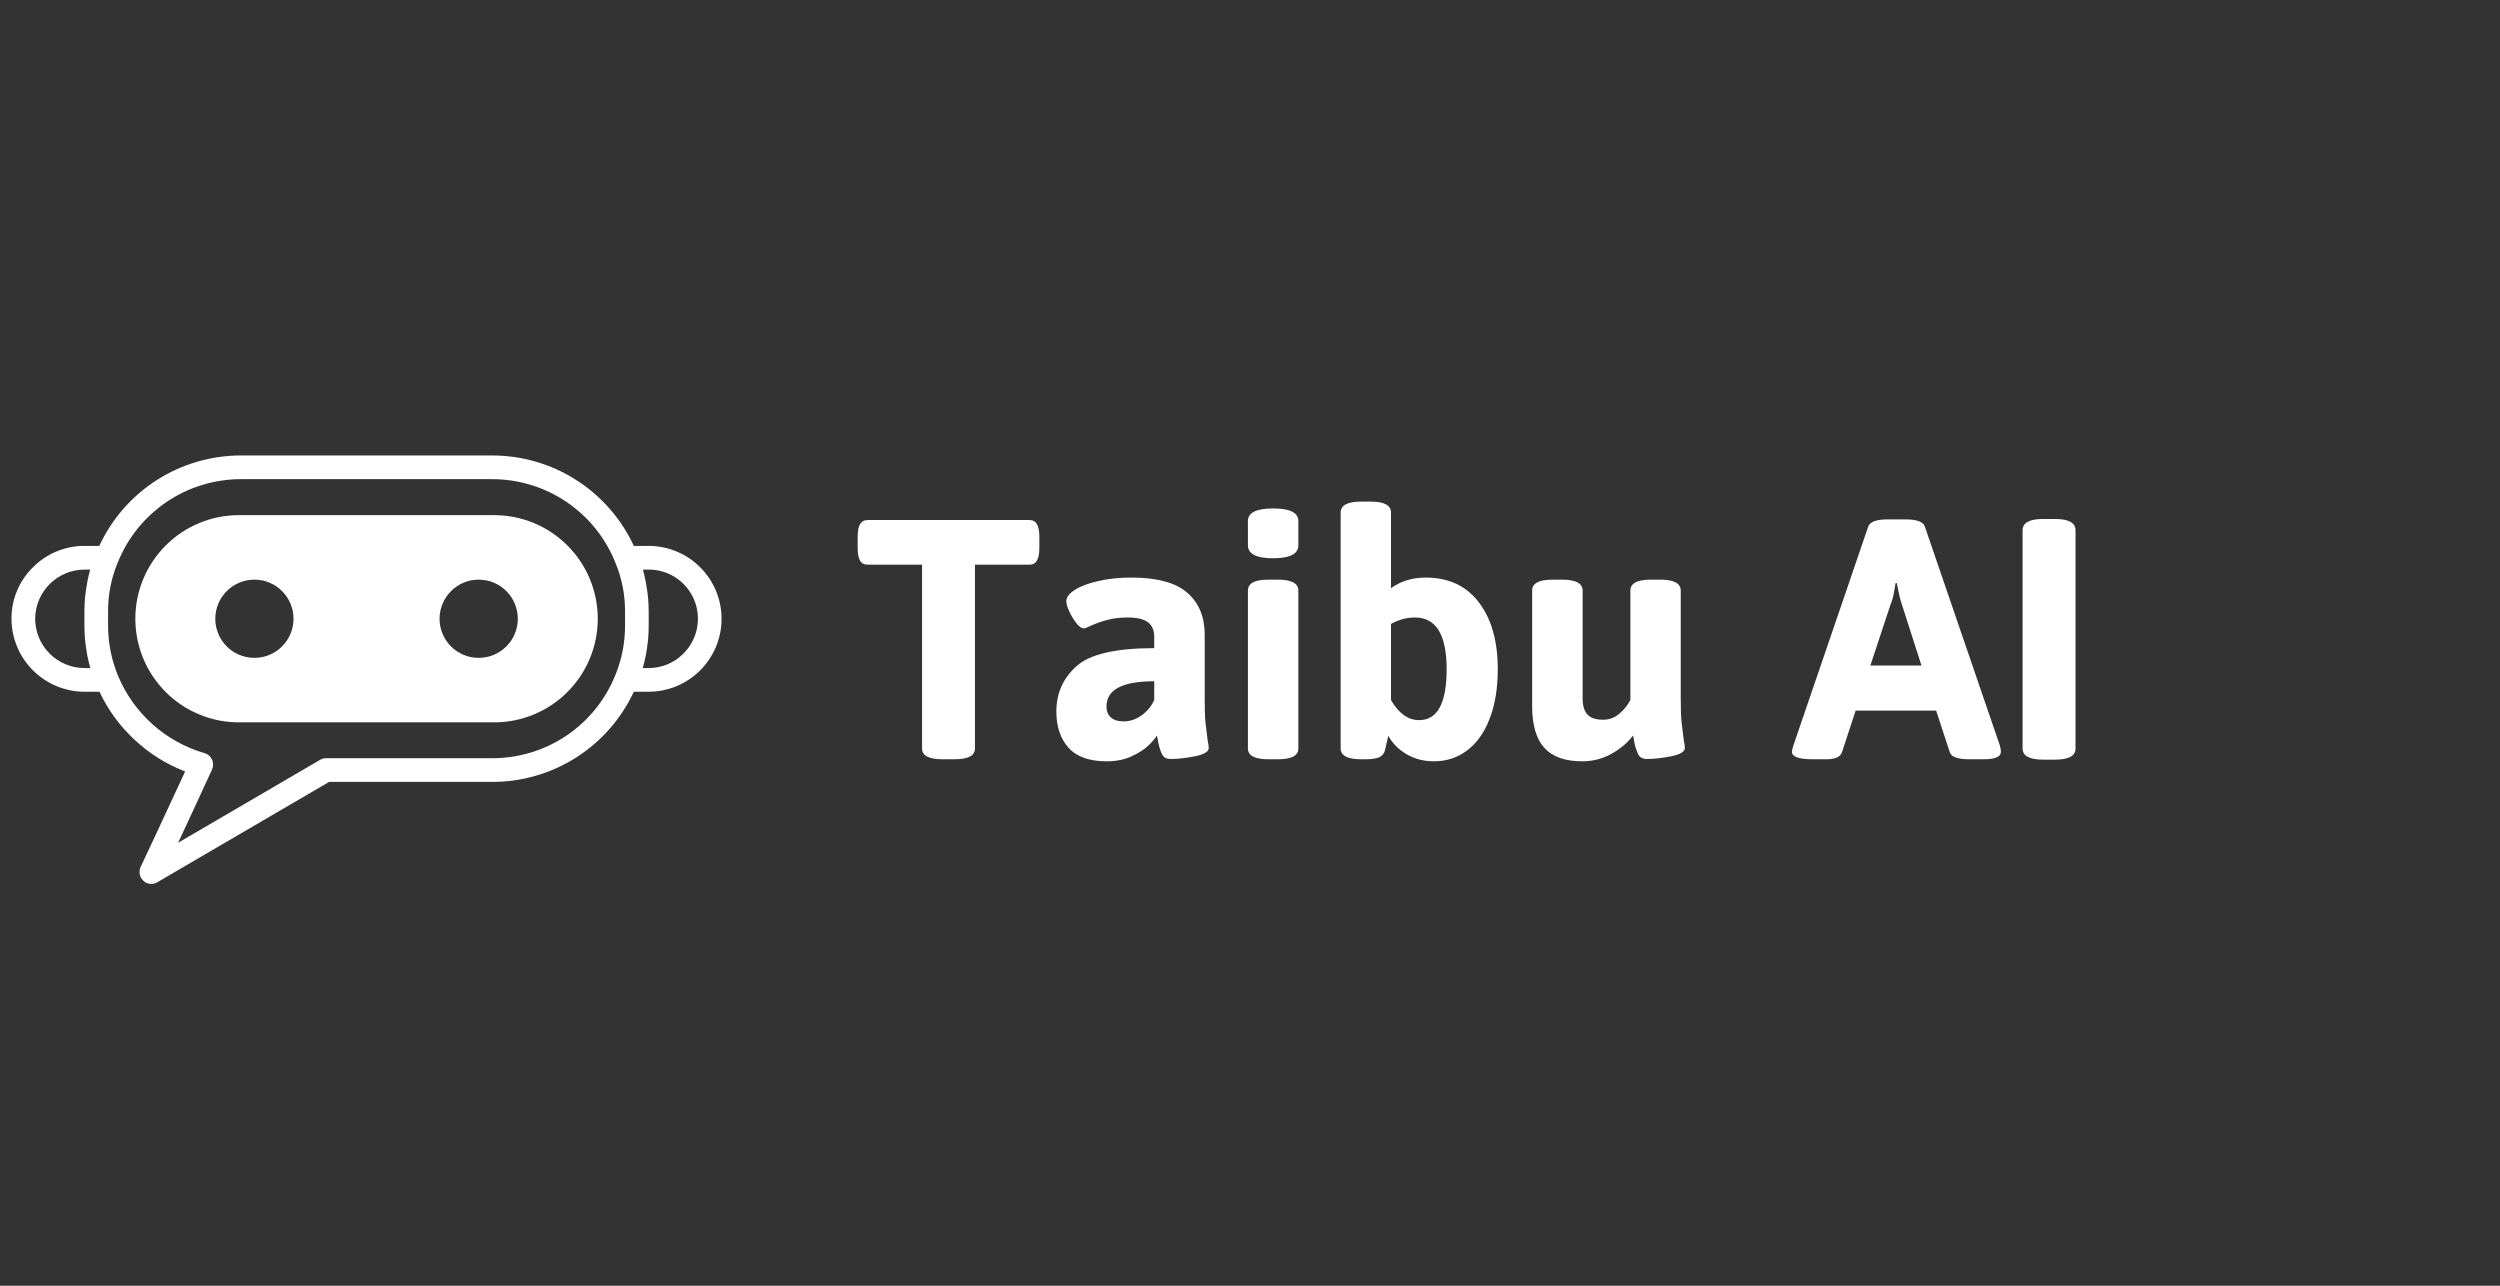
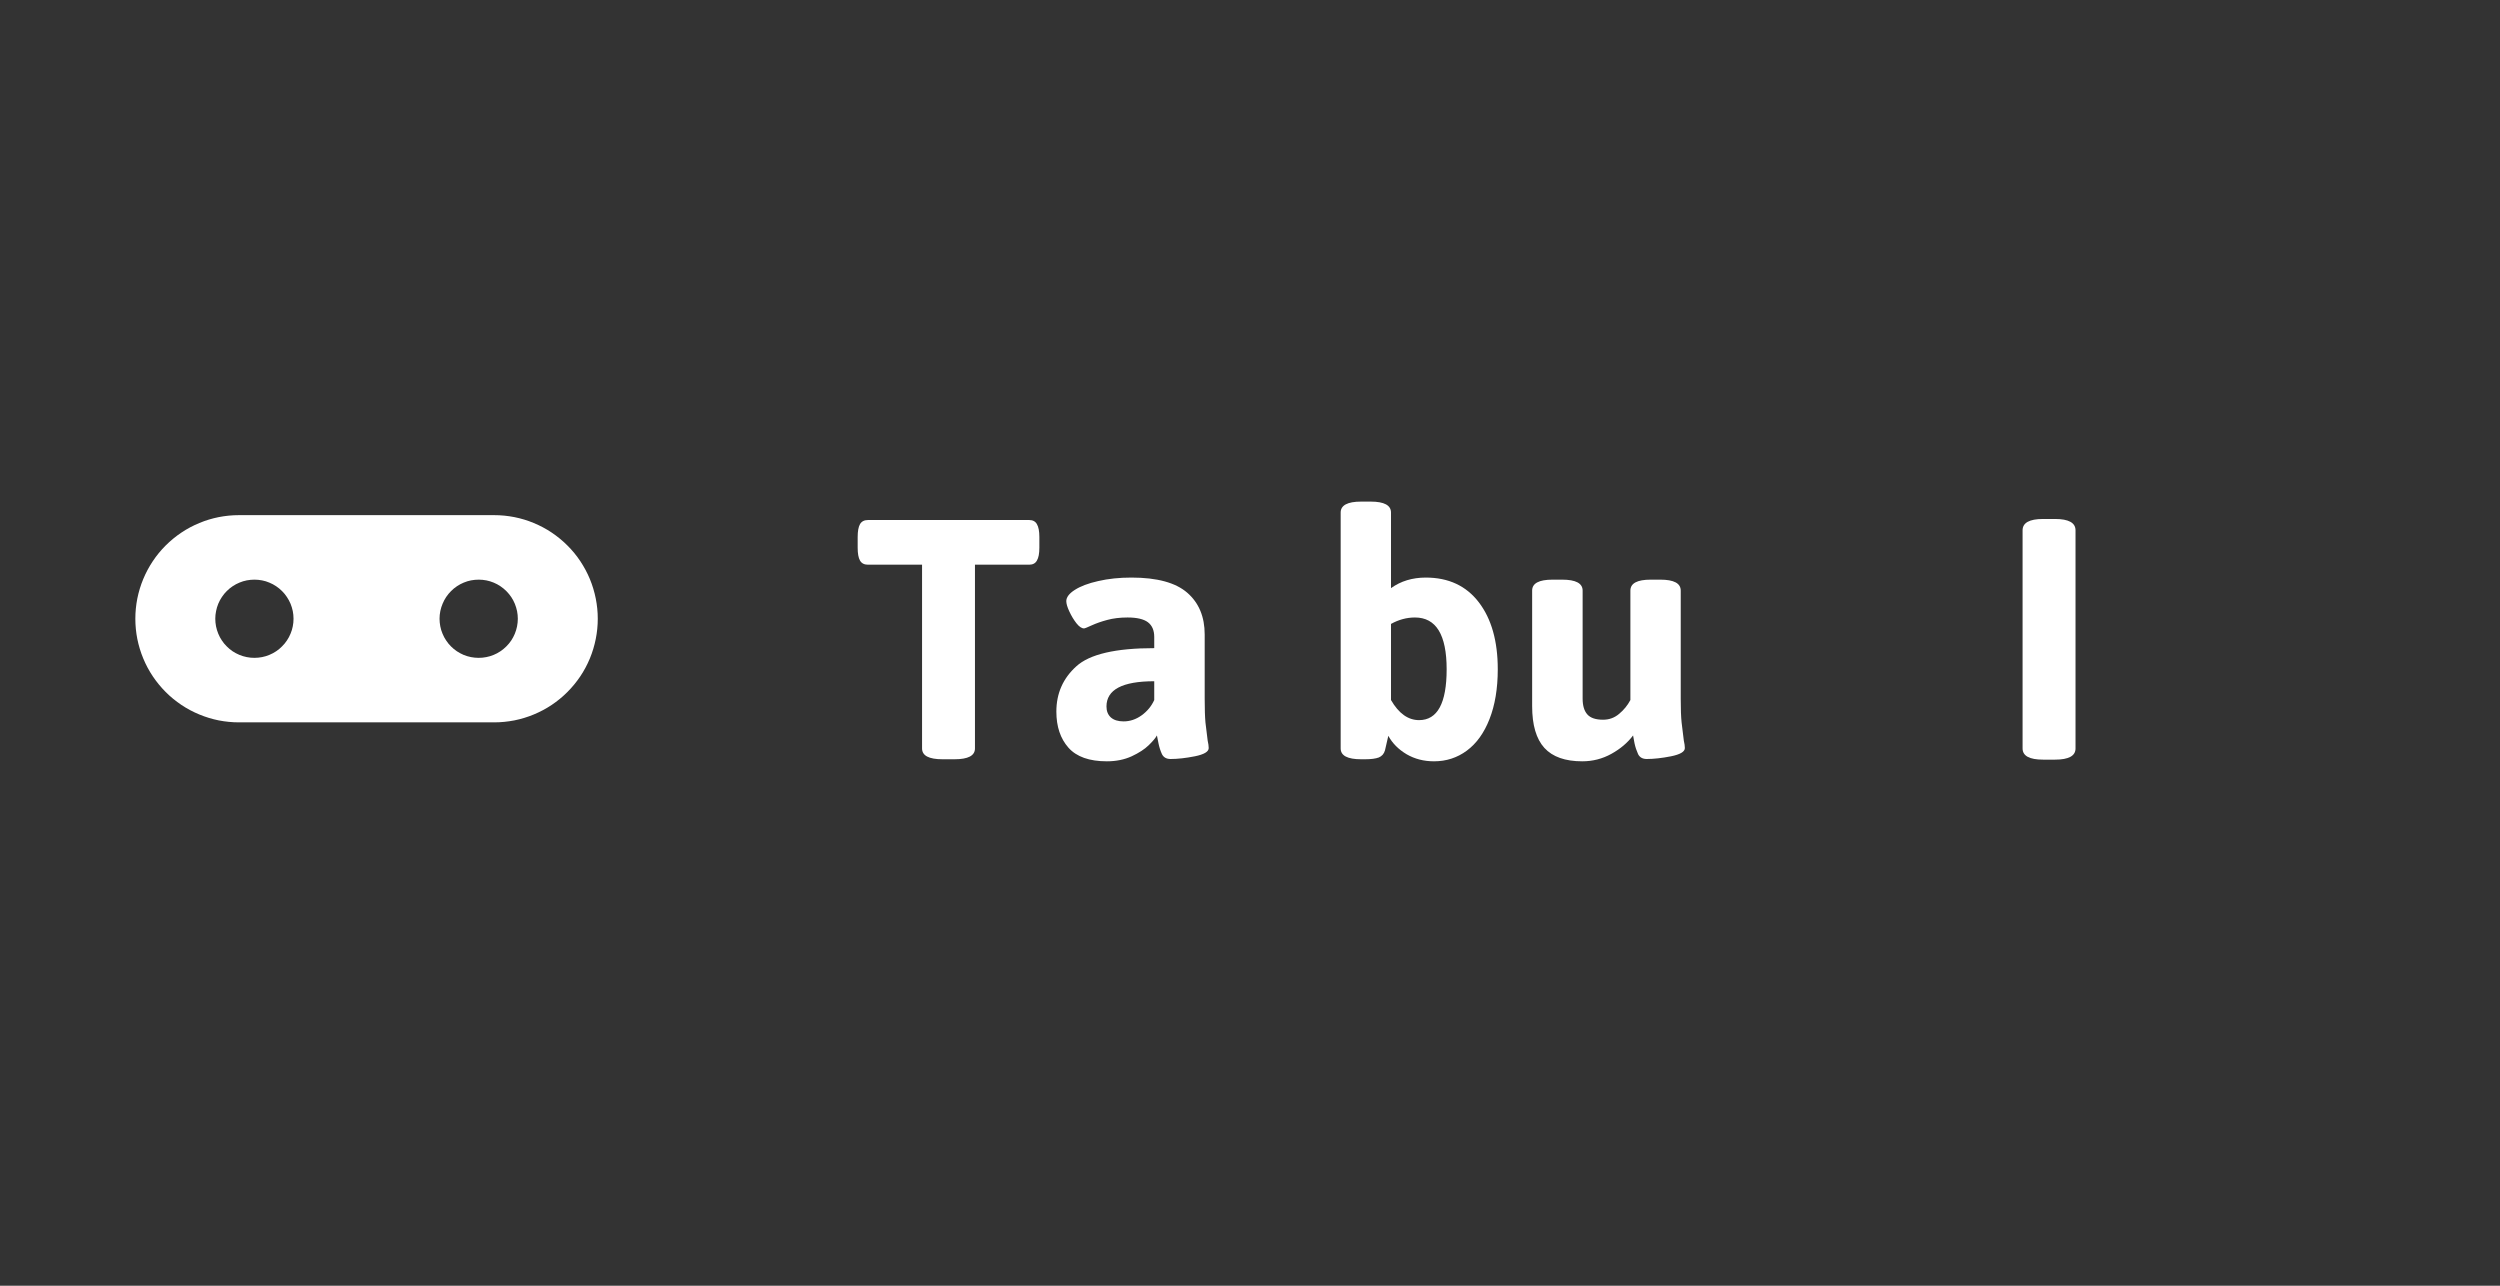
<svg xmlns="http://www.w3.org/2000/svg" width="350" zoomAndPan="magnify" viewBox="0 0 262.5 135" height="180" preserveAspectRatio="xMidYMid meet" version="1.0">
  <rect x="0" y="0" width="262.5" height="135" fill="#333333" stroke="none" />
  <defs>
    <clipPath id="3ef9828bd1">
-       <path d="M 1.207 47.809 L 75.84 47.809 L 75.84 93 L 1.207 93 Z M 1.207 47.809 " clip-rule="nonzero" />
-     </clipPath>
+       </clipPath>
  </defs>
  <path fill="#ffffff" d="M 98.965 79.723 C 97.531 79.723 96.816 79.344 96.816 78.586 L 96.816 59.293 L 91.137 59.293 C 90.75 59.293 90.469 59.152 90.301 58.859 C 90.137 58.574 90.055 58.125 90.055 57.508 L 90.055 56.387 C 90.055 55.773 90.137 55.324 90.301 55.035 C 90.469 54.746 90.75 54.602 91.137 54.602 L 108.066 54.602 C 108.441 54.602 108.715 54.746 108.875 55.035 C 109.047 55.324 109.133 55.773 109.133 56.387 L 109.133 57.508 C 109.133 58.125 109.047 58.574 108.875 58.859 C 108.715 59.152 108.441 59.293 108.066 59.293 L 102.371 59.293 L 102.371 78.586 C 102.371 79.344 101.656 79.723 100.223 79.723 Z M 98.965 79.723 " fill-opacity="1" fill-rule="nonzero" />
  <path fill="#ffffff" d="M 116.219 79.938 C 114.379 79.938 113.035 79.461 112.188 78.508 C 111.34 77.551 110.918 76.289 110.918 74.719 C 110.918 72.809 111.613 71.227 113.016 69.961 C 114.41 68.691 117.137 68.055 121.195 68.055 L 121.195 66.879 C 121.195 66.184 120.973 65.672 120.531 65.336 C 120.09 65.004 119.375 64.836 118.395 64.836 C 117.582 64.836 116.871 64.926 116.258 65.094 C 115.652 65.254 115.113 65.445 114.637 65.66 C 114.168 65.879 113.895 65.984 113.824 65.984 C 113.582 65.984 113.316 65.809 113.027 65.445 C 112.746 65.086 112.5 64.676 112.285 64.215 C 112.066 63.75 111.961 63.383 111.961 63.121 C 111.961 62.715 112.258 62.32 112.852 61.941 C 113.445 61.559 114.266 61.246 115.312 61.012 C 116.367 60.766 117.531 60.645 118.801 60.645 C 121.496 60.645 123.453 61.18 124.668 62.242 C 125.887 63.305 126.492 64.766 126.492 66.621 L 126.492 73.355 C 126.492 74.457 126.52 75.293 126.574 75.871 C 126.637 76.438 126.715 77.07 126.805 77.762 C 126.875 78.07 126.914 78.332 126.914 78.547 C 126.914 78.926 126.43 79.215 125.465 79.41 C 124.5 79.602 123.648 79.695 122.91 79.695 C 122.477 79.695 122.176 79.527 122.004 79.184 C 121.844 78.832 121.723 78.453 121.641 78.047 C 121.559 77.641 121.504 77.367 121.477 77.223 C 121.332 77.484 121.047 77.828 120.613 78.25 C 120.188 78.664 119.59 79.055 118.828 79.41 C 118.059 79.762 117.191 79.938 116.219 79.938 Z M 117.977 75.746 C 118.641 75.746 119.273 75.539 119.867 75.113 C 120.465 74.68 120.902 74.145 121.195 73.504 L 121.195 71.531 C 117.848 71.531 116.18 72.414 116.18 74.18 C 116.18 74.66 116.328 75.043 116.637 75.328 C 116.953 75.609 117.398 75.746 117.977 75.746 Z M 117.977 75.746 " fill-opacity="1" fill-rule="nonzero" />
-   <path fill="#ffffff" d="M 133.68 58.617 C 131.914 58.617 131.031 58.164 131.031 57.25 L 131.031 54.711 C 131.031 53.828 131.914 53.387 133.68 53.387 C 135.445 53.387 136.328 53.828 136.328 54.711 L 136.328 57.25 C 136.328 58.164 135.445 58.617 133.68 58.617 Z M 133.18 79.723 C 131.746 79.723 131.031 79.344 131.031 78.586 L 131.031 62.012 C 131.031 61.246 131.746 60.863 133.18 60.863 L 134.18 60.863 C 135.613 60.863 136.328 61.246 136.328 62.012 L 136.328 78.586 C 136.328 79.344 135.613 79.723 134.18 79.723 Z M 133.18 79.723 " fill-opacity="1" fill-rule="nonzero" />
  <path fill="#ffffff" d="M 150.57 79.938 C 149.496 79.938 148.539 79.688 147.691 79.195 C 146.844 78.691 146.203 78.047 145.773 77.262 C 145.609 78.02 145.492 78.531 145.422 78.789 C 145.32 79.152 145.102 79.398 144.773 79.535 C 144.438 79.66 143.961 79.723 143.34 79.723 L 142.918 79.723 C 141.488 79.723 140.77 79.344 140.77 78.586 L 140.77 53.816 C 140.77 53.055 141.488 52.668 142.918 52.668 L 143.922 52.668 C 145.344 52.668 146.055 53.055 146.055 53.816 L 146.055 61.754 C 147.082 61.016 148.301 60.645 149.707 60.645 C 152.094 60.645 153.953 61.512 155.277 63.242 C 156.602 64.973 157.266 67.316 157.266 70.273 C 157.266 72.301 156.973 74.043 156.398 75.504 C 155.832 76.957 155.039 78.059 154.02 78.816 C 153.008 79.566 151.859 79.938 150.57 79.938 Z M 149.004 75.613 C 150.93 75.613 151.898 73.836 151.898 70.273 C 151.898 66.648 150.789 64.836 148.57 64.836 C 147.707 64.836 146.867 65.062 146.055 65.512 L 146.055 73.504 C 146.867 74.91 147.848 75.613 149.004 75.613 Z M 149.004 75.613 " fill-opacity="1" fill-rule="nonzero" />
  <path fill="#ffffff" d="M 166.133 79.938 C 164.348 79.938 163.023 79.473 162.16 78.531 C 161.301 77.586 160.875 76.121 160.875 74.141 L 160.875 62.012 C 160.875 61.246 161.59 60.863 163.023 60.863 L 164.023 60.863 C 165.457 60.863 166.176 61.246 166.176 62.012 L 166.176 73.355 C 166.176 74.094 166.34 74.648 166.676 75.02 C 167.008 75.391 167.559 75.57 168.324 75.57 C 168.965 75.57 169.527 75.367 170.016 74.949 C 170.508 74.539 170.898 74.055 171.191 73.504 L 171.191 62.012 C 171.191 61.246 171.902 60.863 173.328 60.863 L 174.328 60.863 C 175.762 60.863 176.477 61.246 176.477 62.012 L 176.477 73.355 C 176.477 74.457 176.508 75.293 176.57 75.871 C 176.633 76.438 176.711 77.07 176.801 77.762 C 176.871 78.07 176.91 78.332 176.91 78.547 C 176.91 78.926 176.426 79.215 175.465 79.41 C 174.496 79.602 173.645 79.695 172.906 79.695 C 172.477 79.695 172.172 79.527 172 79.184 C 171.84 78.832 171.711 78.453 171.625 78.047 C 171.543 77.641 171.492 77.367 171.473 77.223 C 170.898 77.988 170.137 78.633 169.191 79.156 C 168.25 79.676 167.234 79.938 166.133 79.938 Z M 166.133 79.938 " fill-opacity="1" fill-rule="nonzero" />
  <g clip-path="url(#3ef9828bd1)">
    <path fill="#ffffff" d="M 68.102 57.32 L 66.551 57.32 C 66.223 56.613 65.848 55.934 65.426 55.281 C 65 54.629 64.531 54.012 64.02 53.426 C 63.508 52.84 62.957 52.293 62.367 51.785 C 61.777 51.277 61.156 50.816 60.5 50.398 C 59.844 49.977 59.16 49.609 58.453 49.289 C 57.746 48.969 57.02 48.695 56.27 48.48 C 55.523 48.262 54.766 48.098 53.996 47.988 C 53.227 47.879 52.453 47.824 51.676 47.824 L 25.301 47.824 C 24.523 47.824 23.75 47.879 22.98 47.988 C 22.211 48.098 21.453 48.262 20.707 48.48 C 19.957 48.695 19.23 48.969 18.523 49.289 C 17.816 49.609 17.133 49.977 16.477 50.398 C 15.82 50.816 15.199 51.277 14.609 51.785 C 14.02 52.293 13.469 52.84 12.953 53.426 C 12.445 54.012 11.973 54.629 11.551 55.281 C 11.129 55.934 10.754 56.613 10.426 57.32 L 8.871 57.32 C 7.859 57.316 6.883 57.508 5.949 57.898 C 5.008 58.285 4.184 58.836 3.465 59.559 C 2.738 60.266 2.184 61.09 1.789 62.031 C 1.395 62.969 1.203 63.945 1.207 64.961 C 1.207 65.465 1.258 65.965 1.355 66.461 C 1.453 66.953 1.602 67.43 1.793 67.895 C 1.984 68.359 2.223 68.801 2.5 69.223 C 2.781 69.637 3.098 70.023 3.453 70.379 C 3.812 70.738 4.195 71.055 4.617 71.332 C 5.035 71.613 5.473 71.852 5.941 72.043 C 6.402 72.234 6.883 72.383 7.379 72.484 C 7.871 72.582 8.371 72.633 8.871 72.633 L 10.441 72.633 C 11.348 74.551 12.578 76.234 14.133 77.68 C 15.688 79.129 17.457 80.238 19.438 81.008 C 17.594 85.008 14.801 90.973 14.762 91.035 C 14.652 91.281 14.621 91.535 14.672 91.805 C 14.727 92.066 14.852 92.293 15.051 92.477 C 15.246 92.664 15.484 92.773 15.758 92.805 C 16.027 92.836 16.281 92.781 16.516 92.637 L 34.559 82.098 L 51.676 82.098 C 52.453 82.102 53.223 82.047 53.992 81.941 C 54.762 81.828 55.52 81.668 56.266 81.449 C 57.016 81.234 57.742 80.965 58.449 80.645 C 59.156 80.324 59.84 79.957 60.496 79.539 C 61.148 79.121 61.773 78.656 62.363 78.156 C 62.953 77.648 63.504 77.102 64.016 76.52 C 64.527 75.934 64.996 75.316 65.422 74.664 C 65.844 74.016 66.223 73.336 66.551 72.633 L 68.102 72.633 C 68.605 72.633 69.102 72.582 69.594 72.484 C 70.09 72.383 70.57 72.242 71.031 72.051 C 71.5 71.855 71.938 71.621 72.355 71.34 C 72.777 71.062 73.16 70.746 73.516 70.391 C 73.875 70.035 74.191 69.648 74.469 69.23 C 74.75 68.812 74.988 68.367 75.18 67.906 C 75.371 67.438 75.516 66.961 75.617 66.469 C 75.715 65.977 75.762 65.48 75.762 64.977 C 75.762 64.473 75.715 63.977 75.617 63.48 C 75.516 62.988 75.371 62.508 75.18 62.043 C 74.988 61.582 74.75 61.141 74.469 60.719 C 74.191 60.305 73.875 59.914 73.516 59.559 C 73.16 59.207 72.777 58.887 72.355 58.605 C 71.938 58.328 71.5 58.094 71.031 57.902 C 70.57 57.707 70.09 57.562 69.594 57.465 C 69.102 57.371 68.605 57.32 68.102 57.32 Z M 8.871 70.145 C 8.535 70.145 8.195 70.109 7.859 70.047 C 7.531 69.977 7.207 69.879 6.891 69.746 C 6.578 69.621 6.277 69.461 5.996 69.27 C 5.711 69.082 5.449 68.867 5.211 68.625 C 4.973 68.387 4.754 68.121 4.566 67.84 C 4.375 67.559 4.219 67.262 4.086 66.945 C 3.957 66.633 3.859 66.309 3.793 65.973 C 3.723 65.641 3.691 65.305 3.691 64.961 C 3.691 64.625 3.73 64.289 3.797 63.957 C 3.867 63.625 3.969 63.301 4.094 62.992 C 4.227 62.676 4.391 62.379 4.578 62.098 C 4.77 61.816 4.98 61.559 5.223 61.316 C 5.461 61.082 5.727 60.863 6.004 60.68 C 6.289 60.488 6.586 60.332 6.898 60.203 C 7.211 60.07 7.531 59.973 7.867 59.91 C 8.199 59.84 8.535 59.809 8.871 59.805 L 9.469 59.805 C 9.359 60.203 9.27 60.602 9.184 61.012 C 9.164 61.109 9.145 61.211 9.137 61.309 C 9.062 61.684 9.012 62.07 8.961 62.453 C 8.949 62.574 8.938 62.699 8.922 62.84 C 8.887 63.309 8.863 63.797 8.863 64.266 L 8.863 65.656 C 8.863 66.145 8.887 66.613 8.922 67.074 C 8.938 67.215 8.949 67.348 8.961 67.473 C 9.012 67.844 9.062 68.219 9.121 68.578 C 9.145 68.691 9.16 68.801 9.184 68.902 C 9.27 69.324 9.371 69.734 9.484 70.145 Z M 65.629 65.656 C 65.633 66.109 65.613 66.562 65.566 67.012 C 65.441 68.363 65.117 69.664 64.598 70.914 C 64.34 71.555 64.035 72.172 63.684 72.766 C 63.332 73.363 62.941 73.93 62.508 74.465 C 62.07 75 61.602 75.5 61.09 75.969 C 60.582 76.434 60.039 76.859 59.469 77.246 C 58.895 77.629 58.297 77.973 57.672 78.266 C 57.051 78.562 56.41 78.812 55.746 79.012 C 55.086 79.211 54.414 79.363 53.734 79.465 C 53.051 79.566 52.363 79.613 51.676 79.613 L 34.227 79.613 C 34.004 79.613 33.793 79.672 33.605 79.785 L 18.703 88.488 C 19.848 86.039 21.312 82.898 22.27 80.785 C 22.422 80.438 22.418 80.094 22.258 79.75 C 22.102 79.406 21.84 79.184 21.477 79.082 C 20.457 78.781 19.488 78.379 18.562 77.863 C 17.641 77.352 16.785 76.742 15.996 76.035 C 15.211 75.328 14.508 74.539 13.898 73.68 C 13.289 72.812 12.781 71.895 12.375 70.914 C 11.691 69.23 11.348 67.48 11.348 65.656 L 11.348 64.266 C 11.332 62.453 11.676 60.711 12.375 59.035 C 12.637 58.395 12.941 57.777 13.289 57.18 C 13.641 56.586 14.031 56.02 14.465 55.48 C 14.902 54.941 15.375 54.441 15.883 53.977 C 16.391 53.512 16.934 53.082 17.504 52.695 C 18.078 52.309 18.676 51.965 19.301 51.668 C 19.922 51.371 20.562 51.121 21.227 50.922 C 21.887 50.719 22.559 50.566 23.242 50.465 C 23.922 50.363 24.613 50.309 25.301 50.312 L 51.676 50.312 C 52.363 50.309 53.051 50.363 53.734 50.465 C 54.418 50.566 55.086 50.719 55.75 50.922 C 56.41 51.121 57.051 51.371 57.676 51.668 C 58.301 51.965 58.898 52.309 59.473 52.695 C 60.043 53.082 60.582 53.512 61.094 53.977 C 61.602 54.441 62.074 54.941 62.508 55.48 C 62.941 56.02 63.336 56.586 63.684 57.18 C 64.035 57.777 64.34 58.395 64.598 59.035 C 65.301 60.711 65.641 62.453 65.629 64.266 Z M 71.754 68.629 C 71.273 69.117 70.715 69.492 70.082 69.754 C 69.445 70.016 68.789 70.148 68.102 70.145 L 67.492 70.145 C 67.605 69.734 67.707 69.324 67.789 68.902 C 67.816 68.801 67.828 68.691 67.855 68.578 C 67.914 68.219 67.965 67.844 68.012 67.473 C 68.027 67.348 68.039 67.215 68.055 67.074 C 68.09 66.613 68.113 66.145 68.113 65.656 L 68.113 64.266 C 68.113 63.797 68.09 63.309 68.055 62.84 C 68.039 62.715 68.027 62.574 68.012 62.453 C 67.965 62.07 67.914 61.691 67.84 61.32 C 67.832 61.215 67.812 61.113 67.789 61.012 C 67.707 60.602 67.617 60.203 67.508 59.805 L 68.102 59.805 C 68.613 59.805 69.117 59.875 69.605 60.023 C 70.094 60.168 70.555 60.387 70.98 60.668 C 71.406 60.953 71.785 61.289 72.109 61.688 C 72.434 62.082 72.695 62.52 72.891 62.992 C 73.086 63.465 73.207 63.953 73.258 64.465 C 73.309 64.977 73.281 65.48 73.18 65.984 C 73.082 66.484 72.906 66.961 72.664 67.414 C 72.426 67.863 72.121 68.266 71.754 68.629 Z M 71.754 68.629 " fill-opacity="1" fill-rule="nonzero" />
  </g>
  <path fill="#ffffff" d="M 51.883 54.09 L 25.09 54.09 C 24.375 54.09 23.668 54.16 22.965 54.297 C 22.266 54.438 21.586 54.641 20.93 54.918 C 20.266 55.191 19.641 55.523 19.047 55.922 C 18.449 56.32 17.902 56.773 17.395 57.277 C 16.895 57.777 16.441 58.328 16.043 58.926 C 15.648 59.52 15.312 60.145 15.039 60.805 C 14.766 61.465 14.559 62.145 14.418 62.848 C 14.281 63.547 14.211 64.254 14.211 64.969 C 14.211 65.684 14.281 66.391 14.418 67.09 C 14.559 67.789 14.766 68.473 15.039 69.133 C 15.312 69.793 15.648 70.422 16.043 71.012 C 16.441 71.605 16.895 72.156 17.395 72.66 C 17.902 73.168 18.449 73.617 19.047 74.016 C 19.641 74.414 20.266 74.746 20.93 75.02 C 21.586 75.293 22.266 75.5 22.965 75.641 C 23.668 75.777 24.375 75.848 25.09 75.848 L 51.883 75.848 C 52.602 75.848 53.305 75.777 54.008 75.641 C 54.711 75.5 55.391 75.293 56.047 75.02 C 56.707 74.746 57.336 74.414 57.93 74.016 C 58.523 73.617 59.074 73.168 59.578 72.66 C 60.082 72.156 60.535 71.605 60.934 71.012 C 61.328 70.422 61.664 69.793 61.938 69.133 C 62.211 68.473 62.414 67.789 62.555 67.09 C 62.695 66.391 62.766 65.684 62.766 64.969 C 62.766 64.254 62.695 63.547 62.555 62.848 C 62.414 62.145 62.211 61.465 61.938 60.805 C 61.664 60.145 61.328 59.52 60.934 58.926 C 60.535 58.328 60.082 57.777 59.578 57.277 C 59.074 56.773 58.523 56.32 57.93 55.922 C 57.336 55.523 56.707 55.191 56.047 54.918 C 55.391 54.641 54.711 54.438 54.008 54.297 C 53.305 54.16 52.602 54.09 51.883 54.09 Z M 46.152 64.961 C 46.152 64.691 46.18 64.426 46.234 64.16 C 46.289 63.898 46.367 63.641 46.473 63.391 C 46.574 63.145 46.703 62.906 46.852 62.68 C 47.004 62.457 47.172 62.25 47.363 62.062 C 47.555 61.867 47.762 61.699 47.984 61.551 C 48.211 61.402 48.445 61.273 48.695 61.172 C 48.945 61.066 49.203 60.988 49.465 60.938 C 49.73 60.891 49.996 60.863 50.27 60.863 C 50.539 60.863 50.805 60.891 51.07 60.941 C 51.336 60.992 51.59 61.074 51.84 61.176 C 52.09 61.281 52.328 61.406 52.551 61.559 C 52.773 61.707 52.98 61.879 53.172 62.07 C 53.359 62.262 53.531 62.469 53.684 62.695 C 53.832 62.918 53.957 63.152 54.059 63.402 C 54.16 63.652 54.238 63.91 54.293 64.176 C 54.344 64.438 54.371 64.703 54.371 64.977 C 54.367 65.246 54.344 65.512 54.289 65.777 C 54.234 66.039 54.16 66.297 54.055 66.547 C 53.953 66.793 53.824 67.031 53.676 67.258 C 53.523 67.48 53.355 67.688 53.16 67.879 C 52.973 68.066 52.762 68.238 52.539 68.387 C 52.316 68.539 52.078 68.664 51.828 68.766 C 51.578 68.871 51.324 68.945 51.059 68.996 C 50.793 69.051 50.523 69.074 50.258 69.074 C 49.988 69.074 49.719 69.047 49.453 68.996 C 49.191 68.945 48.934 68.867 48.684 68.766 C 48.438 68.66 48.199 68.531 47.973 68.383 C 47.75 68.234 47.543 68.062 47.352 67.871 C 47.16 67.68 46.992 67.473 46.844 67.246 C 46.691 67.023 46.566 66.785 46.465 66.535 C 46.359 66.285 46.281 66.031 46.23 65.762 C 46.18 65.5 46.152 65.23 46.152 64.961 Z M 30.82 64.961 C 30.82 65.23 30.797 65.5 30.742 65.766 C 30.691 66.031 30.613 66.285 30.508 66.535 C 30.406 66.785 30.281 67.023 30.129 67.246 C 29.98 67.469 29.812 67.68 29.617 67.867 C 29.43 68.062 29.223 68.23 28.996 68.383 C 28.773 68.531 28.535 68.66 28.285 68.762 C 28.035 68.867 27.781 68.945 27.516 68.996 C 27.254 69.047 26.984 69.074 26.715 69.074 C 26.445 69.074 26.18 69.051 25.914 68.996 C 25.648 68.945 25.391 68.867 25.145 68.766 C 24.895 68.66 24.656 68.535 24.43 68.387 C 24.207 68.234 23.996 68.066 23.809 67.871 C 23.617 67.684 23.445 67.473 23.297 67.25 C 23.145 67.027 23.02 66.789 22.918 66.539 C 22.816 66.289 22.738 66.035 22.684 65.77 C 22.633 65.504 22.605 65.234 22.605 64.965 C 22.605 64.699 22.633 64.43 22.688 64.164 C 22.738 63.902 22.816 63.645 22.918 63.395 C 23.023 63.148 23.148 62.906 23.301 62.684 C 23.449 62.461 23.617 62.25 23.812 62.062 C 24 61.871 24.211 61.699 24.434 61.551 C 24.66 61.402 24.898 61.273 25.148 61.172 C 25.395 61.066 25.652 60.988 25.918 60.938 C 26.18 60.891 26.449 60.863 26.719 60.863 C 26.988 60.863 27.258 60.891 27.52 60.941 C 27.785 60.992 28.039 61.07 28.285 61.176 C 28.535 61.277 28.773 61.406 28.996 61.555 C 29.219 61.703 29.426 61.875 29.617 62.066 C 29.809 62.254 29.977 62.461 30.125 62.688 C 30.277 62.91 30.402 63.148 30.508 63.395 C 30.609 63.645 30.688 63.902 30.742 64.164 C 30.793 64.426 30.82 64.695 30.82 64.961 Z M 30.82 64.961 " fill-opacity="1" fill-rule="nonzero" />
-   <path fill="#ffffff" d="M 190.328 79.723 C 188.875 79.723 188.152 79.461 188.152 78.938 C 188.152 78.84 188.199 78.625 188.301 78.289 L 196.168 55.277 C 196.359 54.785 197.039 54.535 198.211 54.535 L 200.062 54.535 C 201.258 54.535 201.941 54.785 202.105 55.277 L 209.988 78.289 C 210.059 78.531 210.094 78.75 210.094 78.938 C 210.094 79.461 209.492 79.723 208.297 79.723 L 206.727 79.723 C 205.555 79.723 204.891 79.477 204.727 78.98 L 203.293 74.613 L 194.844 74.613 L 193.41 78.98 C 193.25 79.477 192.699 79.723 191.762 79.723 Z M 201.754 69.879 L 199.711 63.512 C 199.539 63.035 199.359 62.273 199.172 61.227 L 199.035 61.227 C 199.008 61.371 198.953 61.688 198.871 62.172 C 198.793 62.66 198.664 63.105 198.496 63.512 L 196.387 69.879 Z M 201.754 69.879 " fill-opacity="1" fill-rule="nonzero" />
  <path fill="#ffffff" d="M 214.523 79.762 C 213.09 79.762 212.371 79.371 212.371 78.586 L 212.371 55.684 C 212.371 54.891 213.09 54.492 214.523 54.492 L 215.781 54.492 C 217.211 54.492 217.93 54.891 217.93 55.684 L 217.93 78.586 C 217.93 79.371 217.211 79.762 215.781 79.762 Z M 214.523 79.762 " fill-opacity="1" fill-rule="nonzero" />
</svg>